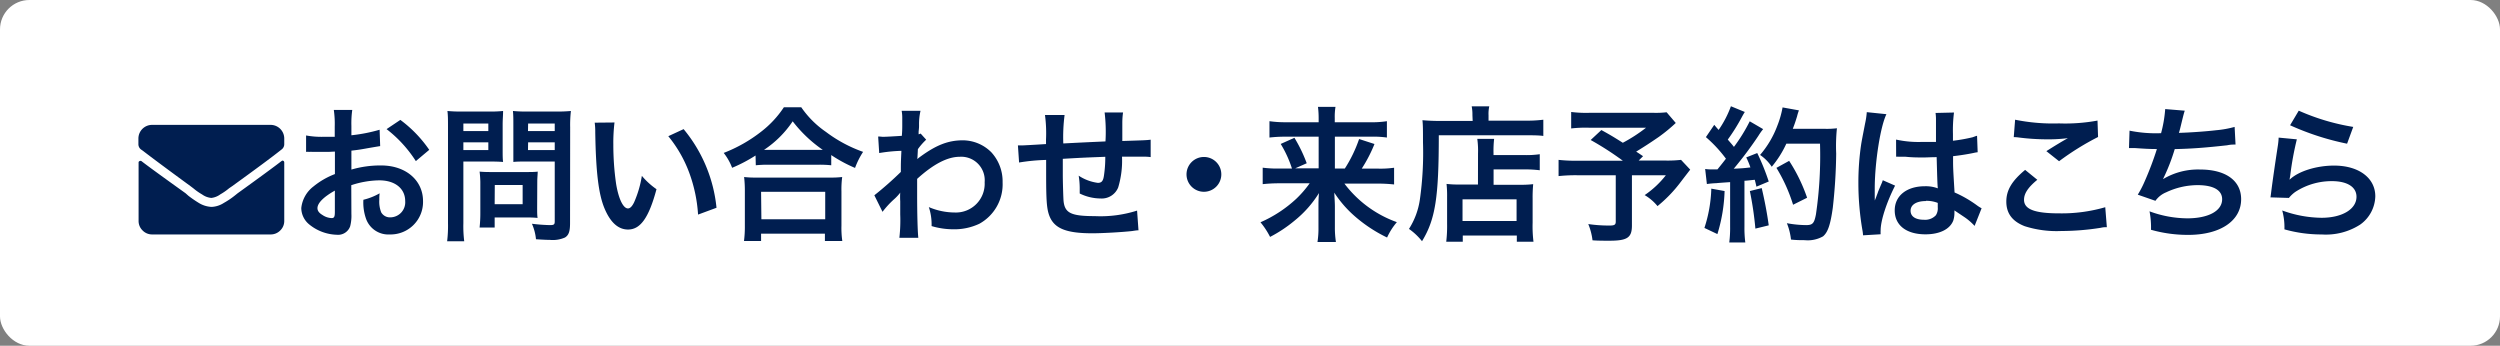
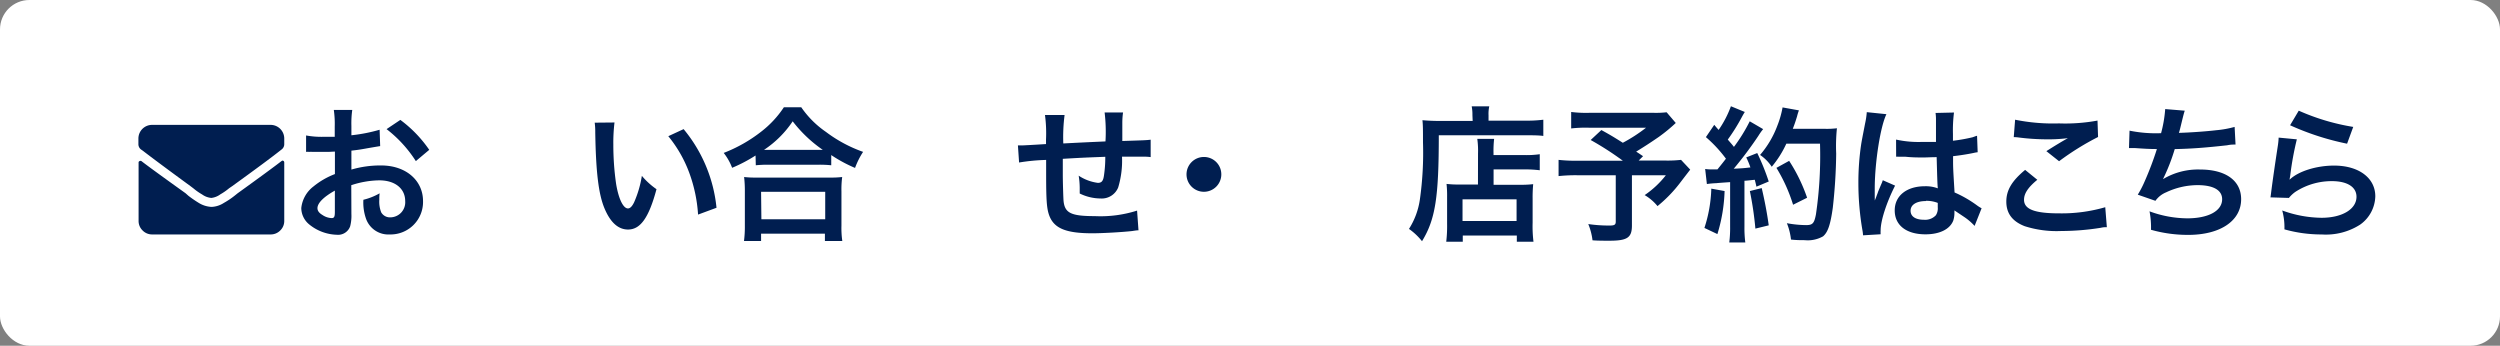
<svg xmlns="http://www.w3.org/2000/svg" viewBox="0 0 406.59 56.23">
  <rect x="0" y="0" width="406.59" height="56.23" fill="#808080" stroke="none" />
  <defs>
    <style>.cls-1{fill:#fff;}.cls-2{fill:#001e50;}</style>
  </defs>
  <g id="レイヤー_1" data-name="レイヤー 1">
    <rect class="cls-1" width="406.59" height="56.23" rx="4.78" />
    <path class="cls-2" d="M34.37,32.19a3,3,0,0,1-1.49-.56,9.64,9.64,0,0,1-1.43-1L31,30.29q-5.71-4.18-7.75-5.76l-.33-.23a1.08,1.08,0,0,1-.41-.88v-.89a2.22,2.22,0,0,1,2.22-2.22H44a2.22,2.22,0,0,1,2.23,2.22v.89a1.06,1.06,0,0,1-.42.88l-.23.18q-2,1.59-7.84,5.81l-.47.32a9.61,9.61,0,0,1-1.44,1A3,3,0,0,1,34.37,32.19Zm11.42-6q-1.68,1.31-7.15,5.25l-.46.37A12.9,12.9,0,0,1,36.41,33a4,4,0,0,1-2,.65,4.35,4.35,0,0,1-2-.6,18.51,18.51,0,0,1-1.77-1.21l-.46-.41Q24.48,27.35,23,26.2a.29.29,0,0,0-.3,0,.24.24,0,0,0-.16.25V35.9a2.12,2.12,0,0,0,.65,1.58,2.15,2.15,0,0,0,1.57.65H44a2.16,2.16,0,0,0,1.58-.65,2.12,2.12,0,0,0,.65-1.58V26.43a.31.31,0,0,0-.16-.28A.23.23,0,0,0,45.79,26.2Z" />
    <path class="cls-2" d="M57.15,34.8a6.78,6.78,0,0,1-.2,2,2.08,2.08,0,0,1-2.18,1.38,7.41,7.41,0,0,1-4.49-1.69A3.48,3.48,0,0,1,49,33.83a5.09,5.09,0,0,1,2-3.52,12.54,12.54,0,0,1,3.47-2l0-3.66-1,.05c-.36,0-.69,0-1.29,0l-1.31,0a5.82,5.82,0,0,0-.59,0,3.63,3.63,0,0,0-.5,0l0-2.67a13.84,13.84,0,0,0,2.87.22c.24,0,.5,0,.84,0l.95,0V20.61a16,16,0,0,0-.15-2.73h3a15.55,15.55,0,0,0-.14,2.59V22a26.24,26.24,0,0,0,4.59-.9l.09,2.66c-.42.07-.88.14-2.52.43-.78.14-1.26.21-2.16.31v3.08A16.66,16.66,0,0,1,62,26.91c4,0,6.8,2.42,6.8,5.8a5.28,5.28,0,0,1-5.4,5.42,3.85,3.85,0,0,1-3.9-2.64,7.93,7.93,0,0,1-.4-3,10.18,10.18,0,0,0,2.64-1.05,7.89,7.89,0,0,0-.05,1.05A4.71,4.71,0,0,0,62,34.54a1.64,1.64,0,0,0,1.5.81,2.45,2.45,0,0,0,2.4-2.64c0-2.05-1.66-3.38-4.21-3.38a15,15,0,0,0-4.56.79ZM54.46,31c-1.78,1-2.83,2-2.83,2.86,0,.4.24.76.79,1.09a2.86,2.86,0,0,0,1.52.52c.4,0,.52-.21.52-1Zm13.17-4.8A20.49,20.49,0,0,0,62.87,21l2.24-1.5a20.3,20.3,0,0,1,4.7,4.87Z" />
-     <path class="cls-2" d="M75.36,36.32a19.61,19.61,0,0,0,.14,2.92H72.72a20.47,20.47,0,0,0,.14-2.94V20.73c0-1.26,0-1.92-.09-2.68a22.72,22.72,0,0,0,2.42.09H79.4a20.59,20.59,0,0,0,2.42-.09c0,.76-.07,1.3-.07,2.23V24.2c0,1.07,0,1.62.07,2.14-.57-.05-1.4-.07-2.18-.07H75.36Zm0-15h4.06V20.09H75.36Zm0,3.09h4.06V23.15H75.36Zm12,9.42c0,.68,0,1.16.07,1.61a16.18,16.18,0,0,0-1.68-.07h-5.3V37H78a21.34,21.34,0,0,0,.12-2.3V29.57A16.42,16.42,0,0,0,78,27.91c.52.05,1.07.07,1.75.07h5.88c.73,0,1.32,0,1.82-.07,0,.47-.07.95-.07,1.64Zm-6.91-.62H85V30.09H80.47Zm12.26,3.11c0,1.31-.21,1.93-.83,2.31a4.93,4.93,0,0,1-2.5.38c-.38,0-.64,0-2.21-.1a8.14,8.14,0,0,0-.66-2.52,27.64,27.64,0,0,0,2.92.22c.67,0,.79-.1.79-.62V26.27H85.65c-.79,0-1.64,0-2.16.07,0-.64,0-1.12,0-2.14V20.28c0-.9,0-1.55-.07-2.23a22.11,22.11,0,0,0,2.43.09H90.4a23.34,23.34,0,0,0,2.45-.09,19.9,19.9,0,0,0-.12,2.66Zm-6.84-15h4.35V20.09H85.89Zm0,3.09h4.35V23.15H85.89Z" />
    <path class="cls-2" d="M99.94,19.92a27.48,27.48,0,0,0-.19,3.61,44.69,44.69,0,0,0,.45,6.37c.41,2.48,1.17,4,1.93,4,.36,0,.69-.36,1-1a17.32,17.32,0,0,0,1.26-4.3,12,12,0,0,0,2.38,2.17c-1.24,4.63-2.61,6.56-4.63,6.56-1.6,0-2.88-1.17-3.83-3.45s-1.4-5.82-1.5-12.41a11.19,11.19,0,0,0-.09-1.52ZM111.18,21a23.67,23.67,0,0,1,5.35,12.79l-3,1.11A24,24,0,0,0,112.06,28a20.62,20.62,0,0,0-3.37-5.85Z" />
    <path class="cls-2" d="M122.88,25.29a24.31,24.31,0,0,1-3.81,2,9.16,9.16,0,0,0-1.37-2.42,23.78,23.78,0,0,0,6.06-3.43,16.45,16.45,0,0,0,3.73-4h2.82a15.49,15.49,0,0,0,4,4,22.46,22.46,0,0,0,6.06,3.26,12.75,12.75,0,0,0-1.31,2.61,23,23,0,0,1-3.87-2.09v1.66a17.82,17.82,0,0,0-2.14-.09h-8.13a18.12,18.12,0,0,0-2,.09ZM121,39.2a18.3,18.3,0,0,0,.14-2.52V31.14a19.46,19.46,0,0,0-.12-2.35,15.53,15.53,0,0,0,2,.09H134.9a16.07,16.07,0,0,0,2.07-.09,15.43,15.43,0,0,0-.12,2.35V36.7a14.86,14.86,0,0,0,.14,2.5h-2.83V38H123.78V39.2Zm2.83-3.54h10.38V31.19H123.78ZM133,24.37h.81a21.67,21.67,0,0,1-4.89-4.64,16.74,16.74,0,0,1-4.66,4.64H133Z" />
-     <path class="cls-2" d="M142.2,31.76a55.26,55.26,0,0,0,4.31-3.8c0-1.45,0-1.48.09-3.43a26.38,26.38,0,0,0-3.61.36l-.17-2.69c.38,0,.57.05.79.05.42,0,1.73-.07,3.06-.16a17.86,17.86,0,0,0,.07-1.79c0-.45,0-.78,0-1v-.23a6.14,6.14,0,0,0-.1-1.05l3.07,0a9.34,9.34,0,0,0-.24,2.28c0,.45,0,.45-.07,1.11v.43a1.27,1.27,0,0,0,.33-.12l.9,1a10.1,10.1,0,0,0-1.35,1.54c-.05,1-.07,1.55-.1,1.62l0,0a5.86,5.86,0,0,1,.57-.45c2.59-1.88,4.52-2.61,6.85-2.61a6.59,6.59,0,0,1,4.63,1.95,7,7,0,0,1,1.83,4.89,7.33,7.33,0,0,1-3.78,6.73,9.51,9.51,0,0,1-4.23.9,12.39,12.39,0,0,1-3.54-.52,8.88,8.88,0,0,0-.45-3.09,10.87,10.87,0,0,0,4.23.88,4.68,4.68,0,0,0,4.85-4.92,3.82,3.82,0,0,0-4.07-4.14c-2,0-4.3,1.22-6.91,3.59l0,2.47c0,3.4.08,6.06.19,7.11h-3.08a25,25,0,0,0,.14-3.8V32.73a11.42,11.42,0,0,1,0-1.4h0a7.43,7.43,0,0,1-1.05,1.12,14.48,14.48,0,0,0-1.83,2Z" />
    <path class="cls-2" d="M185.16,37.46c-.27,0-.27,0-1.07.12-1.74.19-4.87.36-6.44.36-4.45,0-6.37-.86-7.09-3.14-.33-1.07-.42-2.4-.42-6.49,0-.35,0-.45,0-2.3a31.83,31.83,0,0,0-4.4.42l-.19-2.78c.34,0,.57,0,.69,0s1.52-.07,3.88-.22c0-.38,0-.59,0-.73a22.46,22.46,0,0,0-.17-4h3.19a28.18,28.18,0,0,0-.21,4.63c3.32-.17,3.32-.17,6.86-.33a26.26,26.26,0,0,0-.14-4.71h3a11.59,11.59,0,0,0-.12,1.64v3c3.83-.12,3.83-.12,4.61-.21l0,2.83a8.47,8.47,0,0,0-1.35-.07l-3.31,0a15.12,15.12,0,0,1-.62,5A2.88,2.88,0,0,1,179,32.28a7.78,7.78,0,0,1-3.4-.81c0-.47,0-.62,0-.95a12.64,12.64,0,0,0-.17-1.95,7.37,7.37,0,0,0,3.12,1.17c.62,0,.88-.31,1-1.24a19.91,19.91,0,0,0,.21-3c-3.61.14-3.61.14-6.91.33v.65c0,.11,0,.11,0,1.37v.5c0,1.24.08,3.83.12,4.3.19,2,1.21,2.5,5.09,2.5a19.55,19.55,0,0,0,6.87-.9Z" />
    <path class="cls-2" d="M198.63,28.36a2.83,2.83,0,1,1-2.83-2.83A2.82,2.82,0,0,1,198.63,28.36Z" />
-     <path class="cls-2" d="M208.14,29.81a25.25,25.25,0,0,0-2.78.14V27.27a18.52,18.52,0,0,0,2.76.14h2a18.56,18.56,0,0,0-1.83-4l2.23-1a23.85,23.85,0,0,1,2,4.14l-1.88.83h3.82V22.23h-5.37a21.84,21.84,0,0,0-2.63.14V19.71a17.85,17.85,0,0,0,2.78.17h5.22v-.67a14.76,14.76,0,0,0-.11-1.83h2.85a9.93,9.93,0,0,0-.12,1.85v.65h5.66a15.84,15.84,0,0,0,2.82-.17v2.66a15.9,15.9,0,0,0-2.66-.14H217.1v5.18h1.62a22,22,0,0,0,2.32-4.8l2.5.81a23.15,23.15,0,0,1-2.07,4H224a15.91,15.91,0,0,0,2.73-.14V30a24.54,24.54,0,0,0-2.85-.14h-5.23a18.46,18.46,0,0,0,8.53,6.27,10.53,10.53,0,0,0-1.59,2.5,23.46,23.46,0,0,1-5.4-3.59A18.32,18.32,0,0,1,217,31.33c.07,1.28.1,1.76.1,2.26v3.35a15.15,15.15,0,0,0,.17,2.42h-3a14.41,14.41,0,0,0,.16-2.42V33.61c0-.74,0-1.19.08-2.21a17.72,17.72,0,0,1-3.95,4.47,22,22,0,0,1-4,2.66A12.73,12.73,0,0,0,205,36.15a20.72,20.72,0,0,0,5.82-3.82A17.35,17.35,0,0,0,213,29.81Z" />
    <path class="cls-2" d="M239.47,18.74a7.07,7.07,0,0,0-.12-1.45h2.86a5.69,5.69,0,0,0-.12,1.47v.86H248a21.17,21.17,0,0,0,3-.15v2.64C250.26,22,249.19,22,248,22H234c0,10.08-.55,13.67-2.73,17.23a10.1,10.1,0,0,0-2.12-2,12.06,12.06,0,0,0,1.78-4.83,54.23,54.23,0,0,0,.5-9.24c0-2,0-2.78-.09-3.61.83.07,1.73.12,2.8.12h5.37Zm.91,6.2a14.07,14.07,0,0,0-.12-2.36H243a17.19,17.19,0,0,0-.1,2.36v.28h5a14.92,14.92,0,0,0,2.52-.14v2.61a18.92,18.92,0,0,0-2.42-.14h-5.09v2.5h4.35a15.77,15.77,0,0,0,2.09-.1,24,24,0,0,0-.09,2.4v3.88a20.25,20.25,0,0,0,.14,3.08h-2.71v-1h-8.79v1h-2.69a21.37,21.37,0,0,0,.14-2.92V32a17.85,17.85,0,0,0-.09-2.09,16.42,16.42,0,0,0,2.11.1h3Zm-2.52,11h8.79V32.42h-8.79Z" />
    <path class="cls-2" d="M272.54,20a26.25,26.25,0,0,1-2.75,2.26c-1.45,1-2.45,1.64-3.69,2.4.52.33.55.36,1.12.74l-.71.71h4.25A19.9,19.9,0,0,0,273.4,26l1.49,1.59s-.54.69-1.54,2a22.15,22.15,0,0,1-3.78,3.93,7.73,7.73,0,0,0-2.09-1.79,15.09,15.09,0,0,0,3.45-3.23h-5.52v8.18c0,2-.78,2.47-3.7,2.47-.79,0-2,0-2.71-.07a10.06,10.06,0,0,0-.69-2.64,22.93,22.93,0,0,0,3.47.24c.78,0,1-.12,1-.64V28.5h-6.3a26,26,0,0,0-3,.14V26a24.86,24.86,0,0,0,3.11.14h7.34a48.43,48.43,0,0,0-5.23-3.37l1.74-1.62c1.57.86,2.09,1.19,3.49,2.07a25.64,25.64,0,0,0,3.78-2.45H258.4a20.45,20.45,0,0,0-2.87.12V18.21a19.13,19.13,0,0,0,2.92.14H269a15,15,0,0,0,2.05-.09Z" />
    <path class="cls-2" d="M280.48,31.07a26.27,26.27,0,0,1-1.17,7l-2.11-1a22.49,22.49,0,0,0,1.12-6.39Zm-3.16-3.59a6,6,0,0,0,1,.07l1,0c.81-1,.9-1.12,1.38-1.74a21.42,21.42,0,0,0-3.26-3.51l1.36-2c.33.41.47.55.71.83a16.9,16.9,0,0,0,2-3.85l2.26.93c-.14.22-.24.38-.5.86A30.58,30.58,0,0,1,281,22.7c.41.48.67.76,1,1.19a26.92,26.92,0,0,0,2.57-4.16L286.75,21a10,10,0,0,0-.78,1.1,61.68,61.68,0,0,1-4,5.34c1.4-.07,1.5-.07,2.71-.21A12.49,12.49,0,0,0,284,25.6l1.79-.71a37,37,0,0,1,1.87,4.63l-2,.84c-.12-.55-.17-.74-.27-1.12-.71.07-1.25.14-1.68.16v7.49a18.21,18.21,0,0,0,.14,2.54h-2.61a18.21,18.21,0,0,0,.14-2.54V29.62c-1,.07-1.76.12-2.24.17a14.29,14.29,0,0,0-1.54.14Zm9.2,3.11c.49,2.09.87,4.07,1.14,6.06l-2.17.53a55.28,55.28,0,0,0-.9-6.11Zm4-7.22a16.41,16.41,0,0,1-2.37,3.75,7,7,0,0,0-1.9-1.92,15.62,15.62,0,0,0,2.8-4.73,15.52,15.52,0,0,0,.86-3l2.66.48a8.09,8.09,0,0,0-.31,1c-.31,1-.4,1.26-.69,2h5.18a13.35,13.35,0,0,0,2-.09,28.4,28.4,0,0,0-.12,4.13,86.77,86.77,0,0,1-.55,8.79c-.38,2.74-.8,4-1.59,4.66a5.05,5.05,0,0,1-3,.62c-.62,0-1.35,0-2.21-.1a9.9,9.9,0,0,0-.67-2.66,18,18,0,0,0,3.12.31c1.07,0,1.33-.28,1.61-1.76A65.32,65.32,0,0,0,296,23.37Zm1.1,9.93a26.24,26.24,0,0,0-2.71-6l2.07-1.14a27,27,0,0,1,2.92,6Z" />
    <path class="cls-2" d="M303,38.27a6.92,6.92,0,0,0-.12-.93,45.18,45.18,0,0,1-.64-7.55,42.28,42.28,0,0,1,.45-6.3c.12-.72.12-.72.64-3.4a12.58,12.58,0,0,0,.27-1.76v-.09l3.2.33c-1,2.07-1.87,7.79-1.9,11.93,0,.85,0,.85,0,1.23v.38a4.81,4.81,0,0,1,0,.5h0a6.68,6.68,0,0,0,.28-.69c.05-.16.17-.42.29-.8l.45-1.07a5.64,5.64,0,0,0,.29-.74l2,.88c-1.4,2.76-2.35,5.7-2.35,7.27a5.45,5.45,0,0,0,0,.64Zm5.37-15.57a17,17,0,0,0,4.3.38c.84,0,1.36,0,2.19,0,0-1.41,0-2.59,0-3.57a7.57,7.57,0,0,0-.07-1.14l3-.07a22.91,22.91,0,0,0-.17,3.49v1.1a26.55,26.55,0,0,0,3.21-.57l.52-.19.19-.05.1,2.68a5.56,5.56,0,0,0-.69.12c-.81.17-2.05.38-3.31.52v.53c0,1.33,0,1.38.24,5.37a19,19,0,0,1,3.73,2.16,5.07,5.07,0,0,0,.67.41l-1.14,2.87a9.26,9.26,0,0,0-1.79-1.52l-1.49-1v.33a4.12,4.12,0,0,1-.19,1.33c-.55,1.4-2.21,2.23-4.52,2.23-3.11,0-5-1.47-5-3.89s2-3.93,4.89-3.93a5.61,5.61,0,0,1,2.12.34c-.07-.6-.1-1.76-.19-5.07-.95,0-1.52.05-2.14.05-.88,0-1.83,0-2.95-.12l-.71,0-.4,0a.92.92,0,0,0-.24,0,.37.37,0,0,0-.15,0Zm4.83,10c-1.52,0-2.47.6-2.47,1.57s.85,1.47,2.18,1.47a2.37,2.37,0,0,0,1.93-.73,2.05,2.05,0,0,0,.31-1.29V33A5.11,5.11,0,0,0,313.24,32.66Z" />
    <path class="cls-2" d="M331.34,29.24c-1.5,1.23-2.16,2.23-2.16,3.25,0,1.55,1.73,2.21,5.75,2.21a25.36,25.36,0,0,0,7.46-1l.26,3.25c-.4,0-.55,0-1,.1a41,41,0,0,1-6.41.52,17.08,17.08,0,0,1-5.94-.78c-2.05-.79-3-2.12-3-4s.92-3.38,3.06-5.16Zm-3.61-9.77a31,31,0,0,0,7.13.6,28.89,28.89,0,0,0,6.27-.46l.09,2.67a43.7,43.7,0,0,0-6.34,3.94l-2.07-1.64c1.24-.78,2.4-1.5,3.5-2.11a25.83,25.83,0,0,1-3.57.19,36.81,36.81,0,0,1-4.35-.29,6.61,6.61,0,0,0-.88-.07Z" />
    <path class="cls-2" d="M346.34,21.25a21.46,21.46,0,0,0,5.13.41,20.81,20.81,0,0,0,.67-3.92l3.18.26c-.14.43-.14.43-.38,1.38-.43,1.78-.43,1.78-.57,2.23,1.81-.05,4.49-.24,6.06-.43a16.61,16.61,0,0,0,3-.54l.15,2.87c-.55,0-.76,0-1.38.12-3.45.38-5.54.55-8.51.62a31.18,31.18,0,0,1-1.88,4.82v.05a11.07,11.07,0,0,1,6-1.55c4.18,0,6.68,1.81,6.68,4.83,0,3.52-3.4,5.8-8.6,5.8a21.91,21.91,0,0,1-6.06-.83,13.75,13.75,0,0,0-.24-3,18.07,18.07,0,0,0,6.13,1.14c3.45,0,5.68-1.21,5.68-3.11,0-1.48-1.43-2.29-4-2.29a12,12,0,0,0-5.11,1.17,4,4,0,0,0-1.74,1.38l-2.87-1a16.12,16.12,0,0,0,1.11-2.14,51.73,51.73,0,0,0,2-5.28c-1.26,0-2.33-.07-3.59-.16-.33,0-.57,0-.76,0h-.19Z" />
    <path class="cls-2" d="M373.55,22.66a49.28,49.28,0,0,0-1.07,5.84c-.05.33-.05.33-.12.69l.05,0c1.38-1.33,4.32-2.26,7.2-2.26,4,0,6.7,2,6.7,5a5.81,5.81,0,0,1-2.45,4.59,10.29,10.29,0,0,1-6.27,1.61,22.07,22.07,0,0,1-6.06-.83,10.31,10.31,0,0,0-.36-3.07,19.18,19.18,0,0,0,6.4,1.19c3.35,0,5.68-1.4,5.68-3.42,0-1.59-1.5-2.54-4-2.54a10.83,10.83,0,0,0-5.92,1.73,5.16,5.16,0,0,0-1.07,1l-3-.09c.07-.43.07-.52.19-1.43.19-1.47.57-4.11,1-6.91a11.74,11.74,0,0,0,.14-1.38Zm.31-4.66a35.8,35.8,0,0,0,8.86,2.64l-1,2.73a43.09,43.09,0,0,1-9.27-3Z" />
  </g>
</svg>